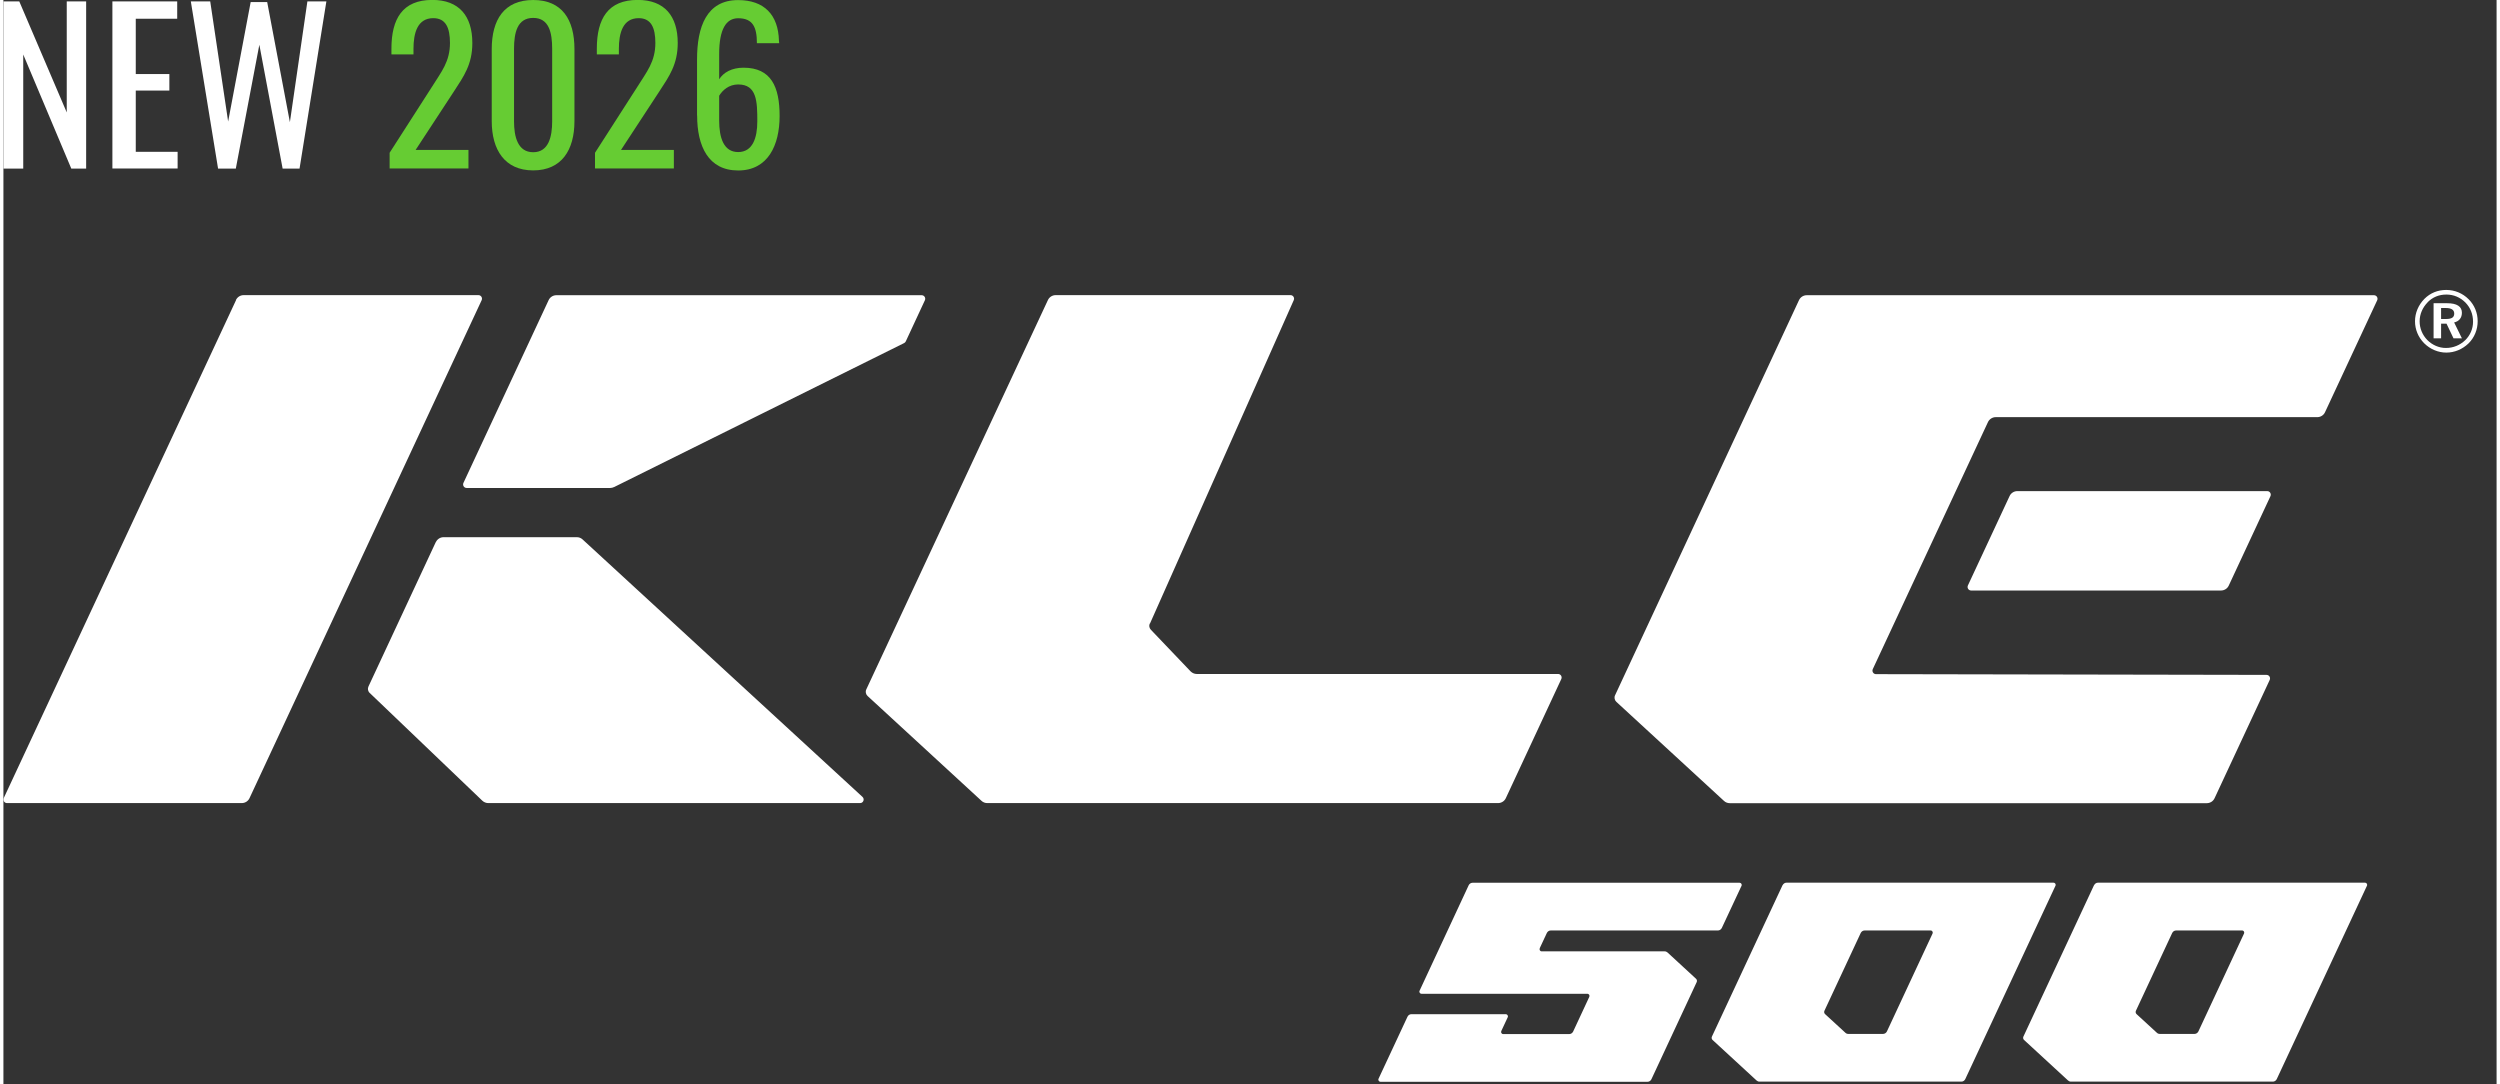
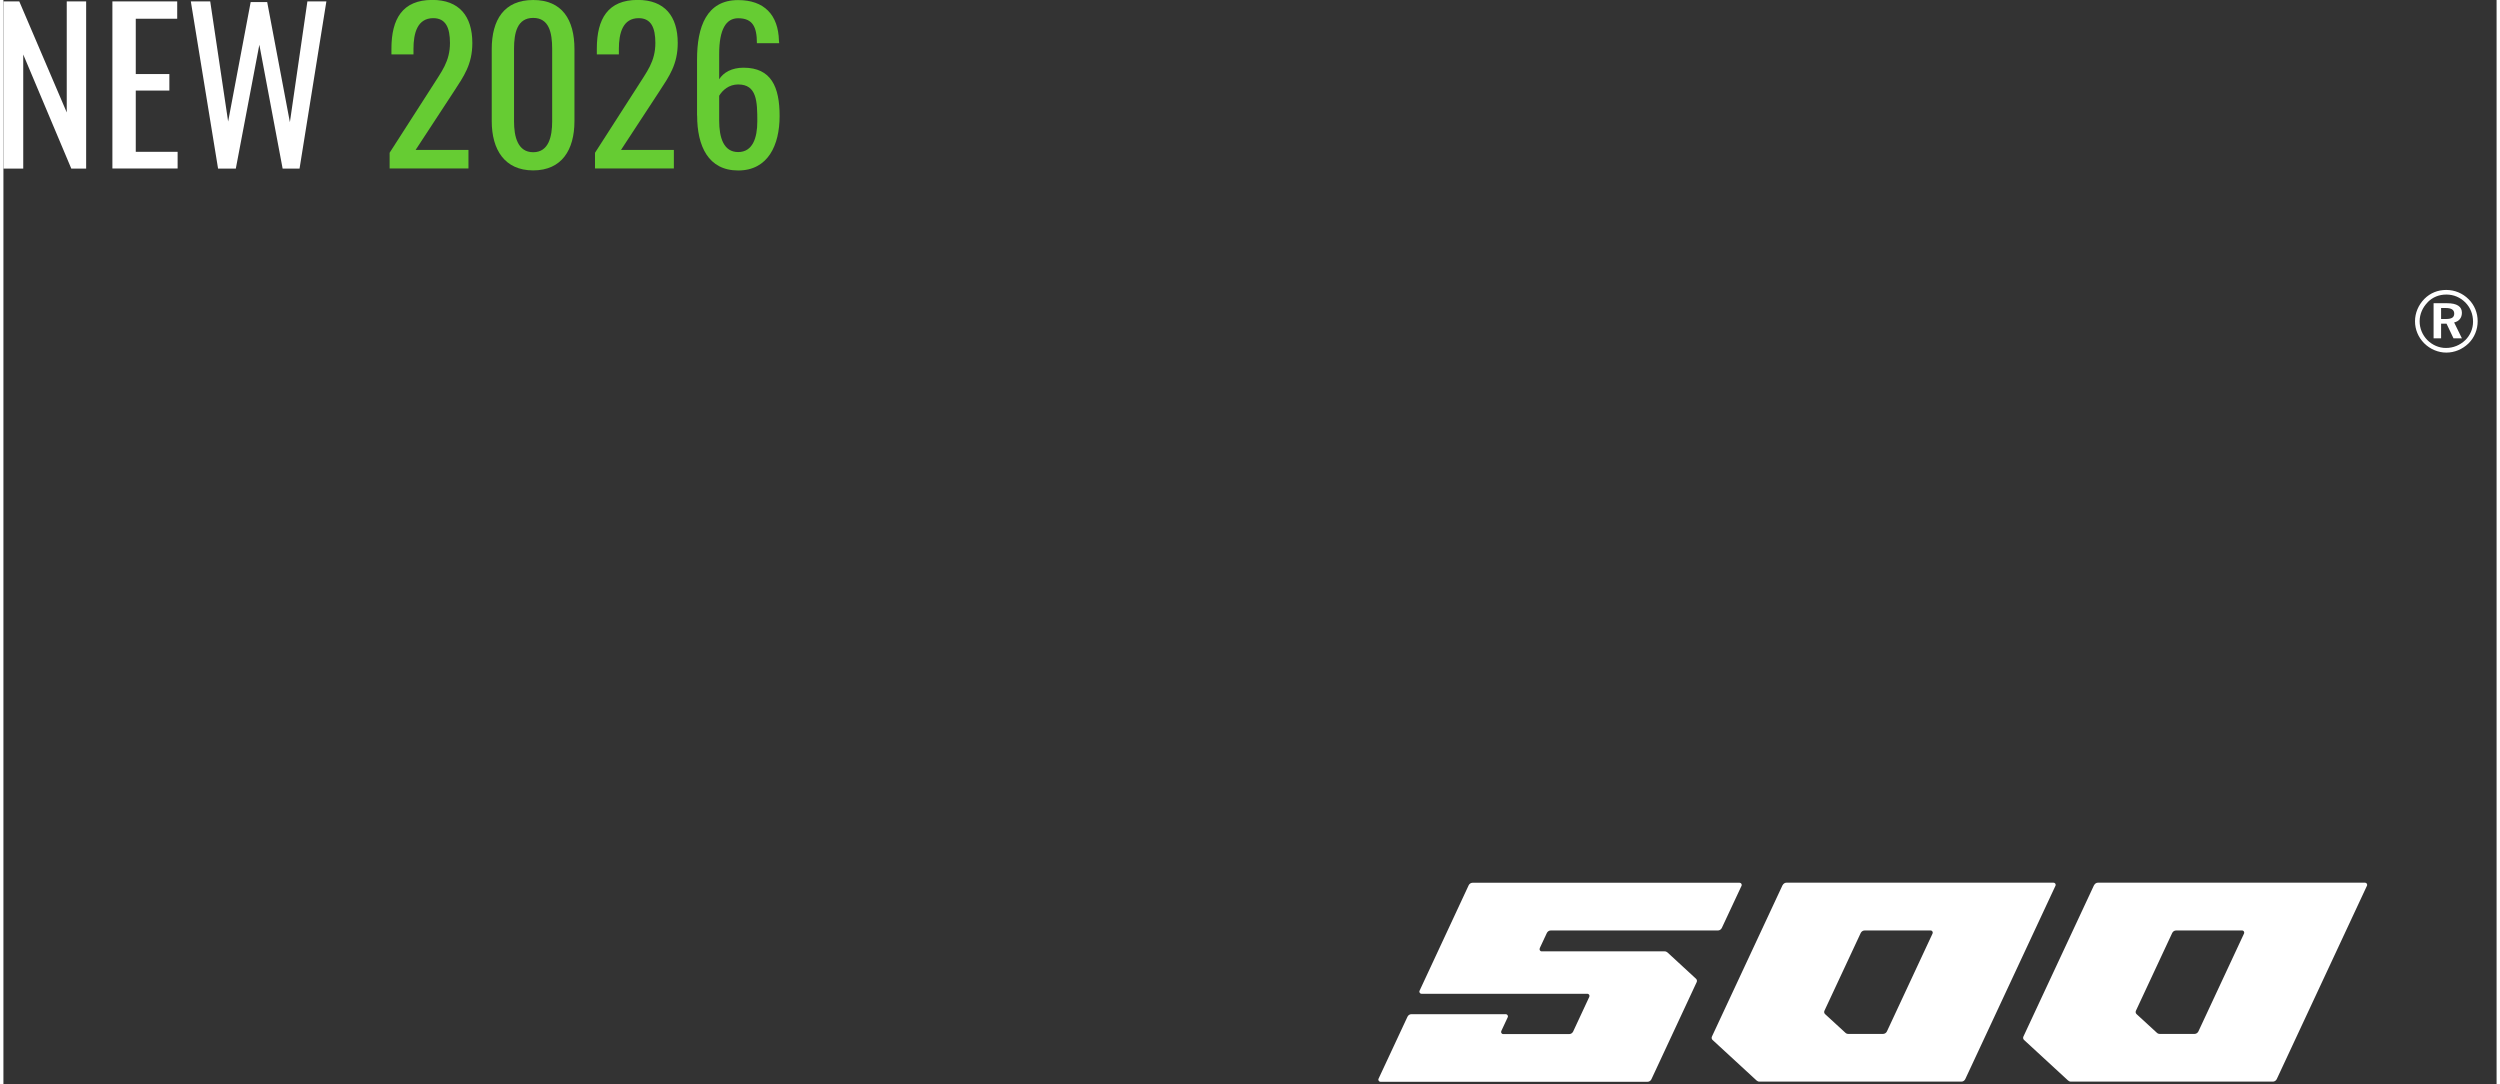
<svg xmlns="http://www.w3.org/2000/svg" id="_レイヤー_2" width="302" height="131" version="1.1" viewBox="0 0 302 131.36">
  <rect x="0" y="0" width="302" height="131.36" fill="#333333" stroke="none" />
  <defs>
    <style>
      .st0 {
        fill: #fff;
      }

      .st1 {
        fill: #6c3;
      }
    </style>
  </defs>
  <g>
    <g>
      <path class="st0" d="M215.51,107.22l-8.56,18.35c-.06.14-.03.3.08.4l5.33,4.91c.1.09.22.14.35.14h24.46c.2,0,.38-.12.47-.3l10.93-23.43c.08-.17-.05-.37-.23-.37h-32.35c-.2,0-.38.12-.47.3h-.01ZM227.7,125.24h-4.23c-.13,0-.26-.05-.35-.14l-2.46-2.26c-.11-.1-.14-.26-.08-.4l4.4-9.43c.09-.18.27-.3.47-.3h8c.19,0,.31.2.23.37l-5.53,11.86c-.09.18-.27.3-.47.3h.02ZM186.09,114.87l.87-1.86c.09-.18.27-.3.47-.3h20.25c.2,0,.38-.12.47-.3l2.39-5.11c.08-.17-.05-.37-.23-.37h-32.35c-.2,0-.38.12-.47.3l-5.95,12.78c-.08.17.05.37.23.37h20.1c.19,0,.31.2.23.37l-1.96,4.21c-.09.18-.27.3-.47.3h-8c-.19,0-.31-.2-.23-.37l.78-1.67c.08-.17-.05-.37-.23-.37h-11.44c-.2,0-.38.12-.47.3l-3.51,7.52c-.08.17.05.37.23.37h32.35c.2,0,.38-.12.47-.3l5.49-11.78c.06-.14.03-.3-.08-.4l-3.45-3.18c-.1-.09-.22-.14-.35-.14h-14.9c-.19,0-.31-.2-.23-.37h-.02,0ZM253.24,107.22l-8.56,18.35c-.06.14-.03.3.08.4l5.33,4.91c.1.09.22.14.35.14h24.46c.2,0,.38-.12.47-.3l10.93-23.43c.08-.17-.05-.37-.23-.37h-32.35c-.2,0-.38.12-.47.3h0ZM265.43,125.24h-4.23c-.13,0-.26-.05-.35-.14l-2.46-2.26c-.11-.1-.14-.26-.08-.4l4.4-9.43c.09-.18.27-.3.47-.3h8c.19,0,.31.2.23.37l-5.53,11.86c-.09.18-.27.3-.47.3h.02Z" />
-       <path class="st0" d="M52.37,65.67l-8.15,17.48c-.13.27-.07.59.15.79l13.64,13.05c.19.18.45.29.72.29h45.04c.39,0,.58-.48.29-.75l-33.91-31.19c-.19-.18-.44-.27-.7-.27h-16.13c-.4,0-.77.23-.94.6h-.01ZM28.18,36.35L.04,96.67c-.13.29.08.61.39.61h28.44c.4,0,.77-.23.94-.6l28.12-60.32c.13-.29-.08-.61-.39-.61h-28.44c-.4,0-.77.23-.94.6,0,0,.02,0,.02,0ZM73.97,59l35.13-17.44c.09-.04.16-.12.2-.2l2.32-4.99c.13-.29-.08-.61-.39-.61h-44.25c-.4,0-.77.23-.94.6l-10.32,22.14c-.13.29.08.61.39.61h17.39c.16,0,.32-.04.46-.11,0,0,.01,0,.01,0ZM217.5,36.36l-22.28,47.86c-.13.27-.06.6.16.8l13.04,12c.19.18.44.27.7.27h57.78c.4,0,.77-.23.94-.6l6.68-14.33c.13-.29-.07-.61-.39-.61l-47.3-.09c-.32,0-.52-.33-.39-.61l13.95-29.92c.17-.36.54-.6.94-.6h38.95c.4,0,.77-.23.94-.6l6.32-13.56c.13-.29-.08-.61-.39-.61h-68.71c-.4,0-.77.23-.94.6h0ZM269.56,70.93l5.05-10.83c.13-.29-.08-.61-.39-.61h-30.27c-.4,0-.77.23-.94.6l-5.05,10.83c-.13.29.08.61.39.61h30.27c.4,0,.77-.23.94-.6h0ZM138.88,75.54l17.42-39.18c.13-.29-.08-.61-.39-.61h-28.45c-.4,0-.77.23-.94.6l-22,47.16c-.13.27-.06.6.16.8l13.8,12.7c.19.18.44.27.7.27h61.87c.4,0,.77-.23.94-.6l6.72-14.43c.13-.29-.08-.61-.39-.61h-43.77c-.28,0-.55-.12-.75-.32l-4.81-5.04c-.19-.2-.25-.5-.13-.76h0s.02.02.02.02Z" />
    </g>
    <path class="st0" d="M298.63,36.26c.7.71,1.08,1.64,1.08,2.65s-.39,1.98-1.11,2.69c-.75.72-1.7,1.11-2.69,1.11s-1.96-.41-2.69-1.14c-.71-.72-1.1-1.66-1.1-2.66s.41-1.97,1.14-2.71c.71-.71,1.62-1.08,2.64-1.08s1.98.39,2.72,1.13h0ZM293.66,36.61c-.63.64-.98,1.46-.98,2.31s.33,1.65.93,2.27c.62.62,1.43.96,2.25.96.89,0,1.7-.33,2.34-.94.61-.59.95-1.39.95-2.24,0-.91-.32-1.7-.92-2.32-.63-.63-1.42-.97-2.31-.97s-1.65.31-2.26.92h0ZM296.01,36.73c1.2,0,1.79.41,1.79,1.15,0,.62-.34,1.04-.94,1.18l.94,1.92h-1.02l-.84-1.77h-.66v1.77h-.91v-4.25h1.64,0ZM295.28,38.64h.6c.67,0,.99-.19.99-.65s-.34-.68-1.03-.68h-.56v1.33Z" />
  </g>
  <g>
    <path class="st0" d="M0,.17h1.92l5.75,13.45V.17h2.35v20.25h-1.8L2.4,6.6v13.82H0V.17Z" />
    <path class="st0" d="M13.2.17h7.85v2.1h-5.02v6.7h4.07v2h-4.07v7.42h5.07v2.02h-7.9V.17Z" />
    <path class="st0" d="M22.7.17h2.35l2.17,14.55L29.95.25h2l2.75,14.55L36.82.17h2.3l-3.25,20.25h-2.05l-2.82-15-2.85,15h-2.15L22.7.17Z" />
    <path class="st1" d="M46.77,18.52l5.15-8.02c1.12-1.8,2.17-3.02,2.17-5.3,0-1.85-.52-3-2.02-3-1.92,0-2.4,1.8-2.4,3.72v.67h-2.67v-.7c0-3.62,1.35-5.9,4.95-5.9,3.25,0,4.85,1.95,4.85,5.22,0,2.6-1.05,4.05-2.22,5.85l-4.65,7.1h6.4v2.25h-9.55v-1.9Z" />
    <path class="st1" d="M59.15,14.67V5.95c0-3.55,1.5-5.95,5.02-5.95s5,2.4,5,5.95v8.72c0,3.5-1.55,5.97-5,5.97s-5.02-2.5-5.02-5.97ZM66.47,14.7V5.92c0-1.95-.37-3.75-2.3-3.75s-2.32,1.8-2.32,3.75v8.77c0,1.87.45,3.75,2.32,3.75s2.3-1.87,2.3-3.75Z" />
    <path class="st1" d="M71.65,18.52l5.15-8.02c1.12-1.8,2.17-3.02,2.17-5.3,0-1.85-.52-3-2.02-3-1.92,0-2.4,1.8-2.4,3.72v.67h-2.67v-.7c0-3.62,1.35-5.9,4.95-5.9,3.25,0,4.85,1.95,4.85,5.22,0,2.6-1.05,4.05-2.22,5.85l-4.65,7.1h6.4v2.25h-9.55v-1.9Z" />
    <path class="st1" d="M84.02,14v-6.82c0-3.92,1.15-7.17,4.97-7.17,3.15,0,4.87,1.77,4.95,4.92,0,.07.03.2.03.3h-2.7c0-1.95-.5-3.02-2.27-3.02-1.47,0-2.3,1.35-2.3,4.32v3.07c.52-.82,1.52-1.4,2.95-1.4,3.35,0,4.37,2.32,4.37,5.85s-1.4,6.6-5.02,6.6-4.97-2.95-4.97-6.65ZM91.32,14.7c0-2.4-.05-4.47-2.32-4.47-1.12,0-1.9.7-2.3,1.37v3.02c0,2.07.55,3.8,2.3,3.8s2.32-1.7,2.32-3.72Z" />
  </g>
</svg>